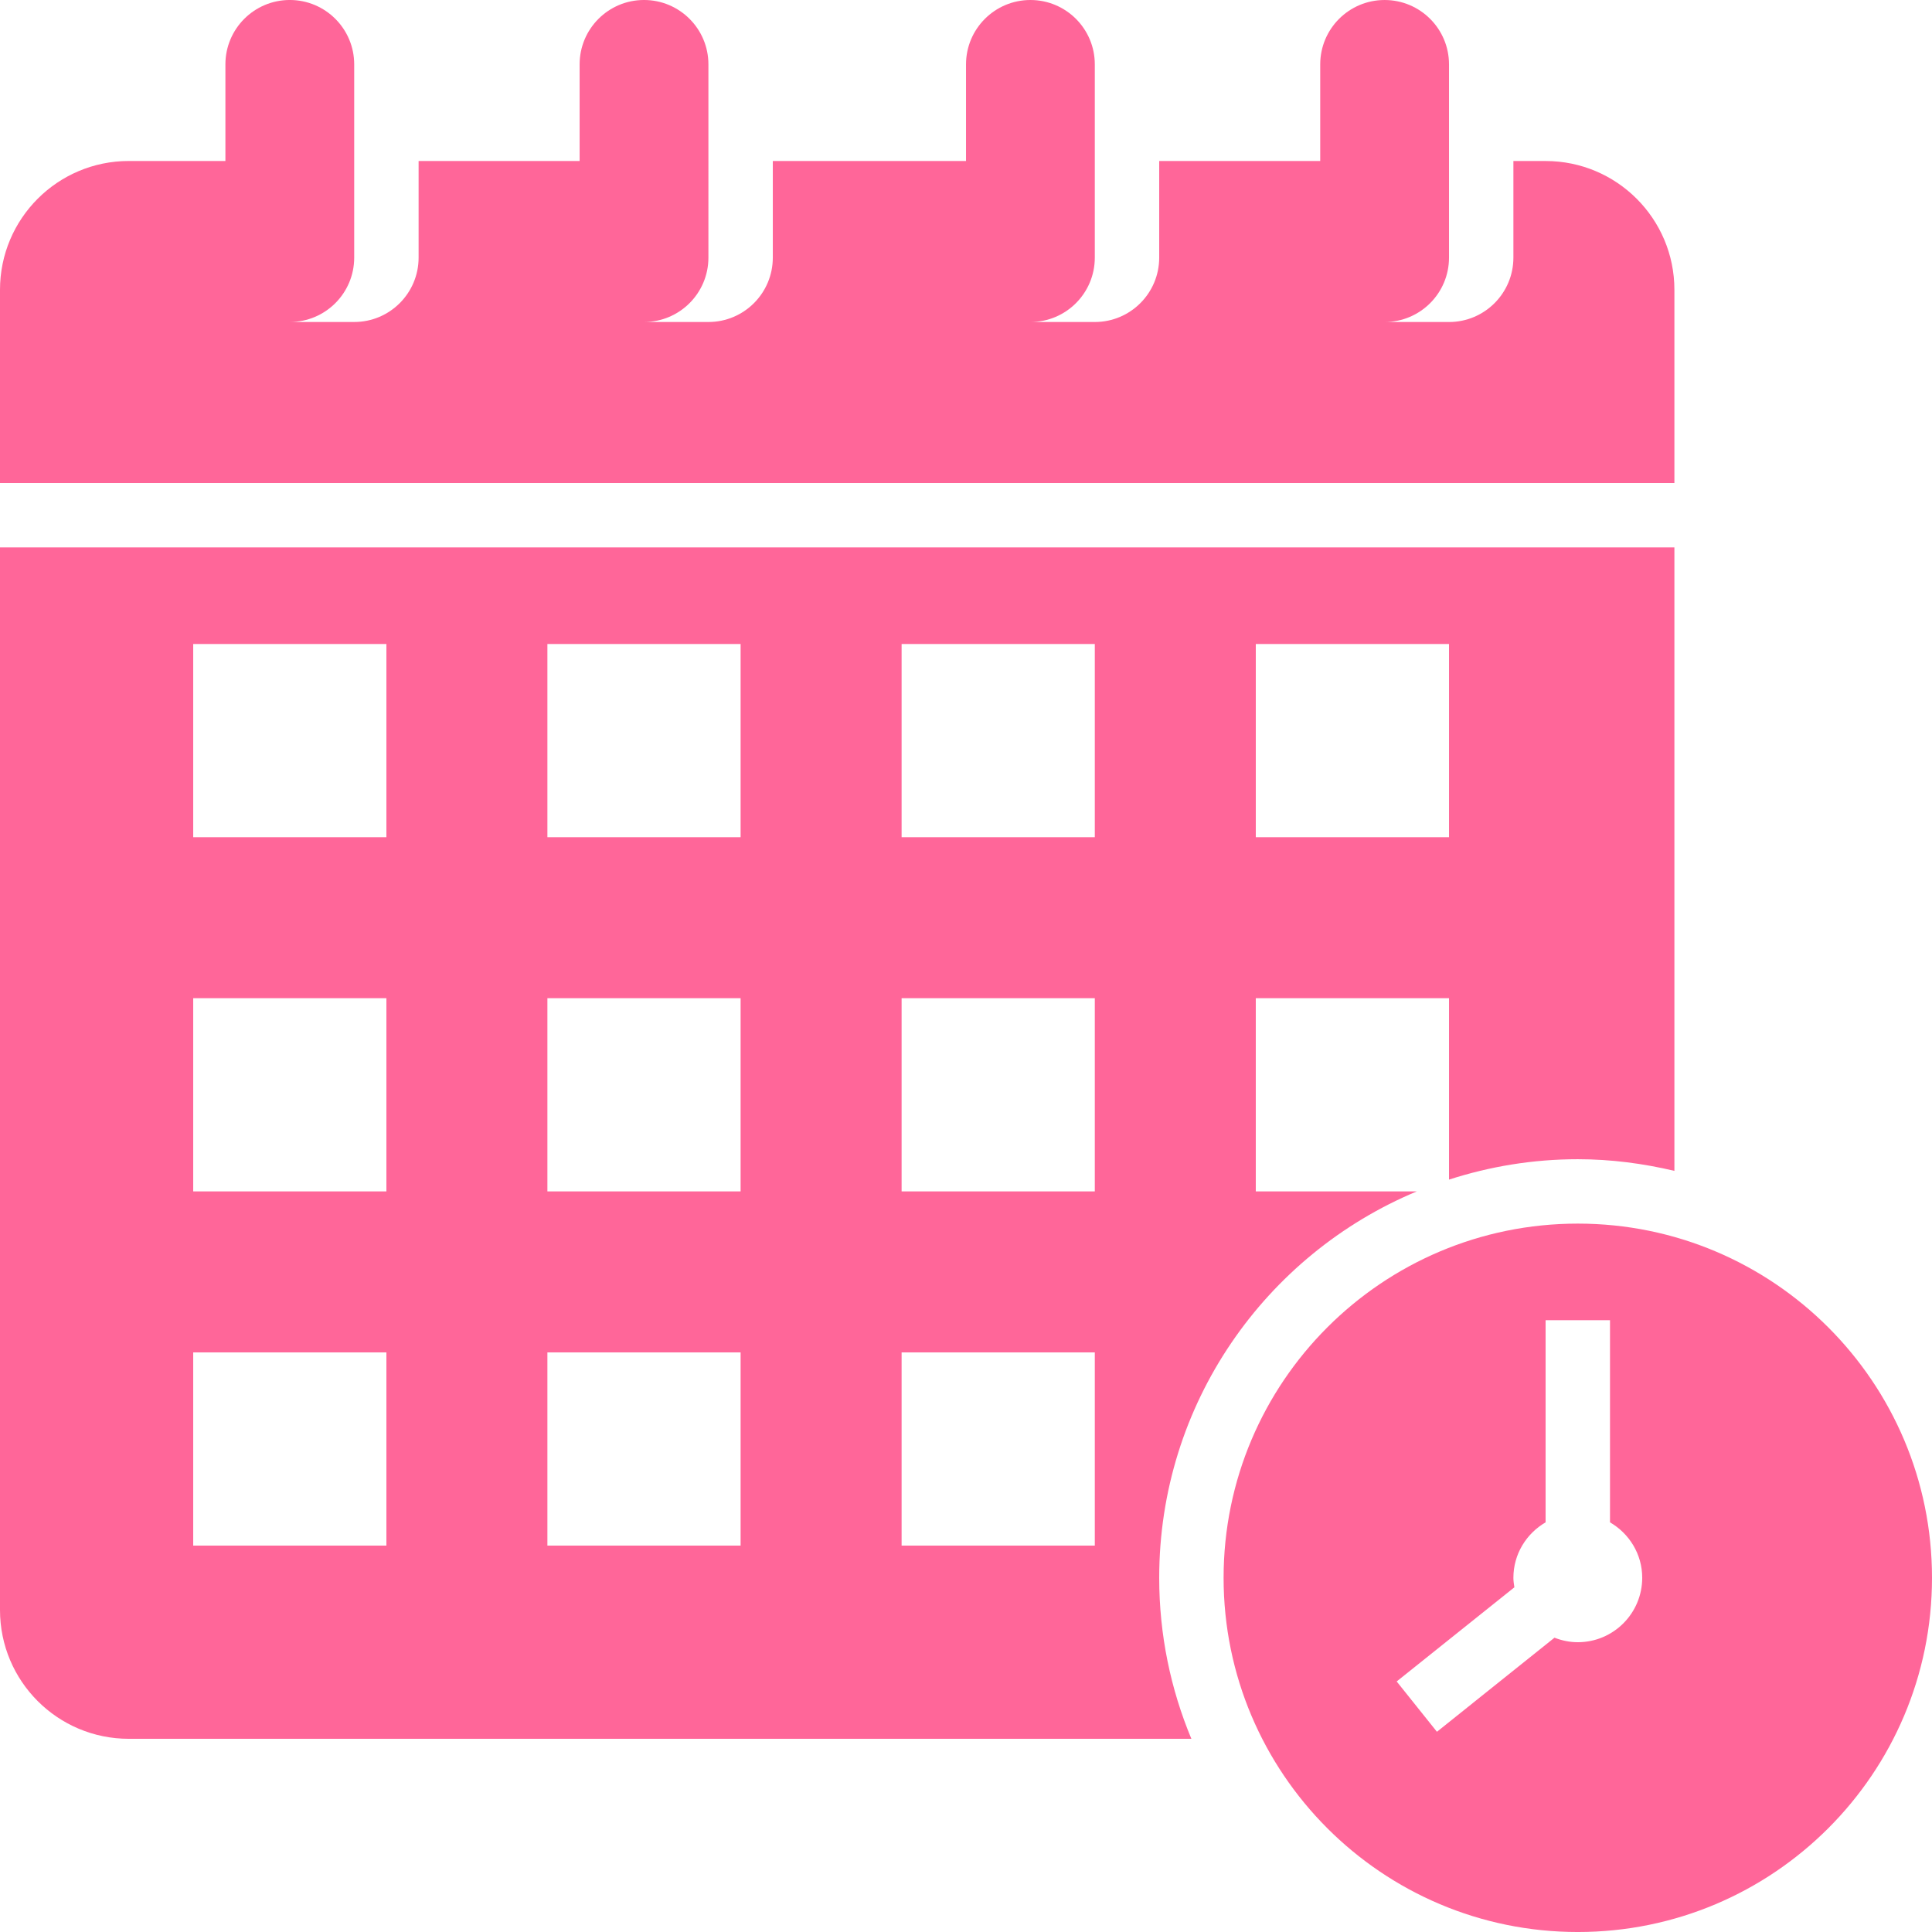
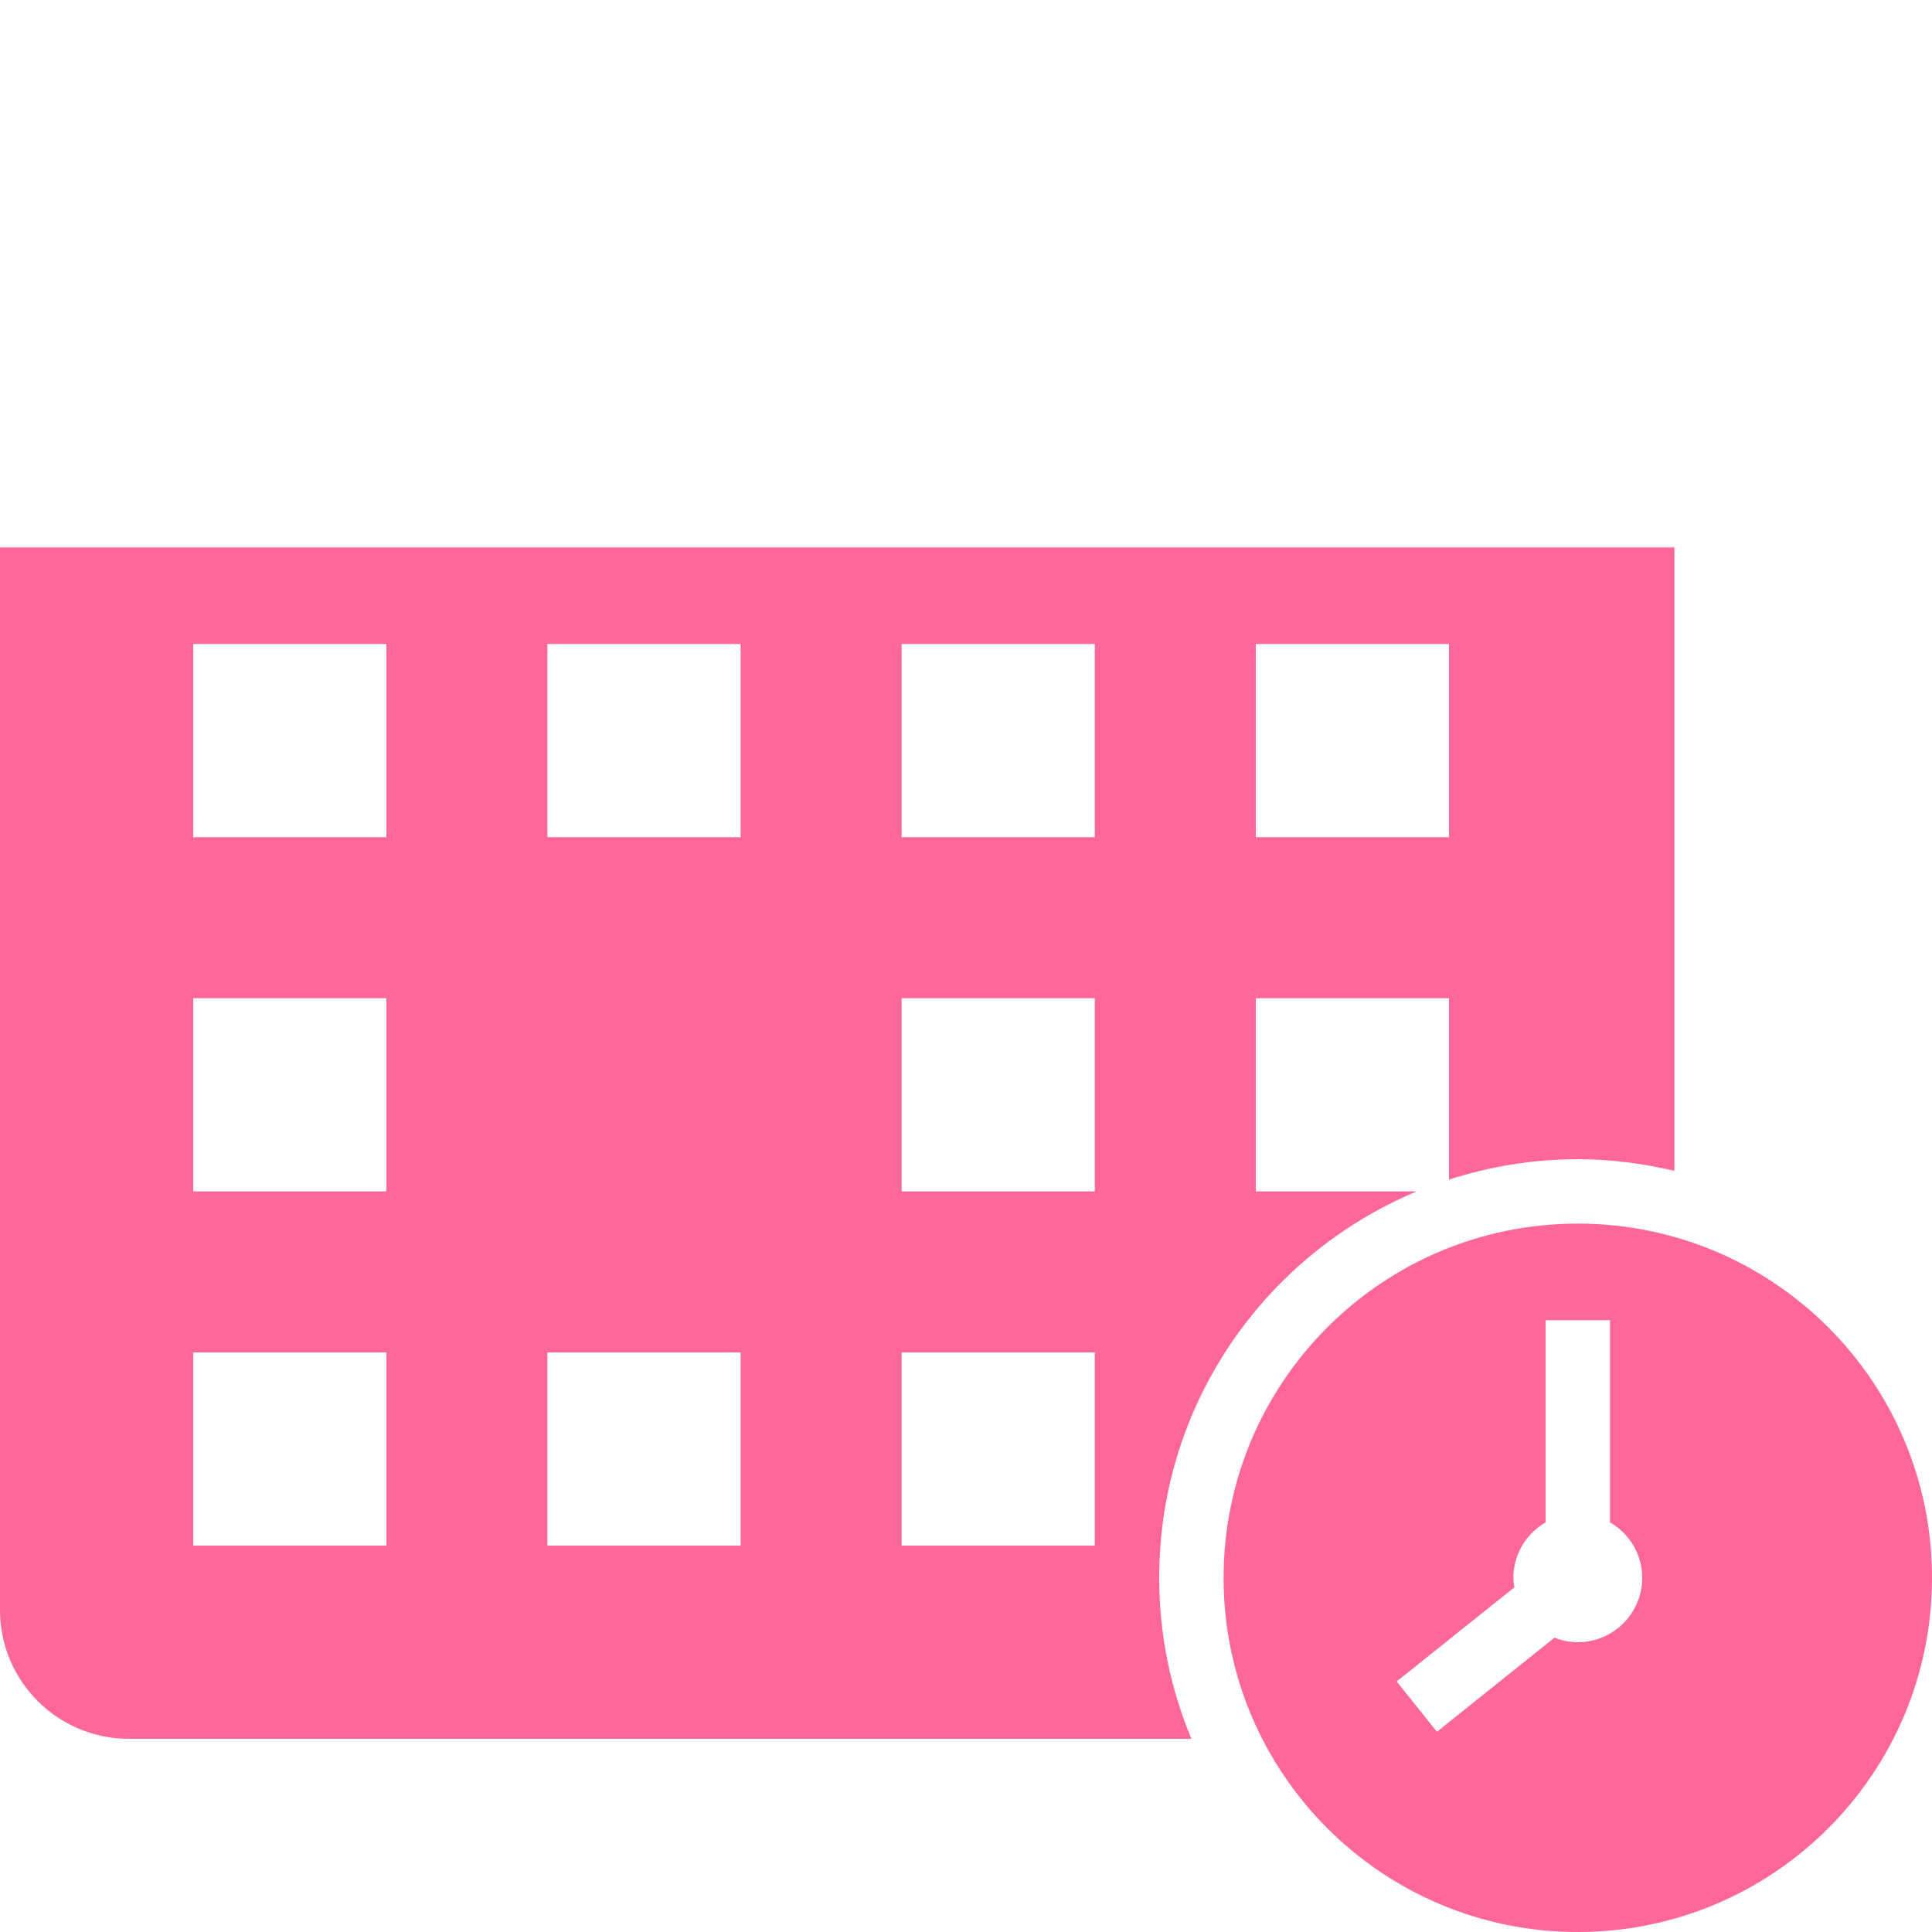
<svg xmlns="http://www.w3.org/2000/svg" version="1.1" id="Layer_1_1_" x="0px" y="0px" width="283.465px" height="283.465px" viewBox="0 0 283.465 283.465" enable-background="new 0 0 283.465 283.465" xml:space="preserve">
  <g>
-     <path fill="#FF6699" d="M245.67,42.522c0-10.437-8.461-18.898-18.898-18.898h-4.725v14.173c0,5.219-4.23,9.449-9.447,9.449h-9.449   c5.219,0,9.449-4.229,9.449-9.449V9.45c0-5.218-4.23-9.449-9.449-9.449s-9.447,4.23-9.447,9.449v14.173H170.08v14.174   c0,5.218-4.23,9.448-9.449,9.448h-9.447c5.218,0,9.447-4.229,9.447-9.448V9.449c0-5.218-4.229-9.449-9.447-9.449   c-5.219,0-9.449,4.23-9.449,9.449v14.173h-28.348v14.173c0,5.219-4.229,9.449-9.448,9.449h-9.449c5.218,0,9.449-4.229,9.449-9.449   V9.448c0-5.218-4.229-9.449-9.449-9.449c-5.219,0-9.448,4.23-9.448,9.449v14.173H61.418v14.174c0,5.217-4.23,9.448-9.449,9.448   h-9.448c5.218,0,9.448-4.229,9.448-9.448V9.447c0-5.218-4.23-9.449-9.448-9.449c-5.22,0-9.449,4.23-9.449,9.449V23.62H18.898   C8.46,23.62,0,32.082,0,42.519v28.346h245.67V42.522L245.67,42.522z" />
    <path fill="#FF6699" d="M231.496,179.529c-28.701,0-51.969,23.268-51.969,51.969s23.268,51.969,51.969,51.969   s51.969-23.268,51.969-51.969S260.197,179.529,231.496,179.529z M231.496,240.947c-1.209,0-2.355-0.248-3.42-0.663l-17.248,13.804   l-5.906-7.383l17.268-13.811c-0.068-0.459-0.143-0.918-0.143-1.396c0-3.488,1.912-6.502,4.725-8.139v-29.656h9.449v29.656   c2.812,1.637,4.727,4.648,4.727,8.139C240.945,236.715,236.715,240.947,231.496,240.947z" />
-     <path fill="#FF6699" d="M18.898,255.12h155.902c-3.033-7.272-4.721-15.249-4.721-23.622c0-25.545,15.6-47.435,37.789-56.691   h-23.617v-28.348H212.6v26.615c5.957-1.926,12.299-2.993,18.896-2.993c4.887,0,9.617,0.632,14.174,1.71V80.317H0v155.905   C0,246.664,8.456,255.12,18.898,255.12z M184.252,94.49H212.6v28.348h-28.348V94.49z M132.285,94.49h28.346v28.348h-28.346V94.49z    M132.285,146.459h28.346v28.348h-28.346V146.459z M132.285,198.428h28.346v28.346h-28.346V198.428z M80.315,94.49h28.347v28.348   H80.315V94.49z M80.315,146.459h28.347v28.348H80.315V146.459z M80.315,198.428h28.347v28.346H80.315V198.428z M28.348,94.49   h28.346v28.348H28.348V94.49L28.348,94.49z M28.348,146.459h28.346v28.348H28.348V146.459L28.348,146.459z M28.348,198.428h28.346   v28.346H28.348V198.428L28.348,198.428z" />
+     <path fill="#FF6699" d="M18.898,255.12h155.902c-3.033-7.272-4.721-15.249-4.721-23.622c0-25.545,15.6-47.435,37.789-56.691   h-23.617v-28.348H212.6v26.615c5.957-1.926,12.299-2.993,18.896-2.993c4.887,0,9.617,0.632,14.174,1.71V80.317H0v155.905   C0,246.664,8.456,255.12,18.898,255.12z M184.252,94.49H212.6v28.348h-28.348V94.49z M132.285,94.49h28.346v28.348h-28.346V94.49z    M132.285,146.459h28.346v28.348h-28.346V146.459z M132.285,198.428h28.346v28.346h-28.346V198.428z M80.315,94.49h28.347v28.348   H80.315V94.49z M80.315,146.459v28.348H80.315V146.459z M80.315,198.428h28.347v28.346H80.315V198.428z M28.348,94.49   h28.346v28.348H28.348V94.49L28.348,94.49z M28.348,146.459h28.346v28.348H28.348V146.459L28.348,146.459z M28.348,198.428h28.346   v28.346H28.348V198.428L28.348,198.428z" />
  </g>
</svg>